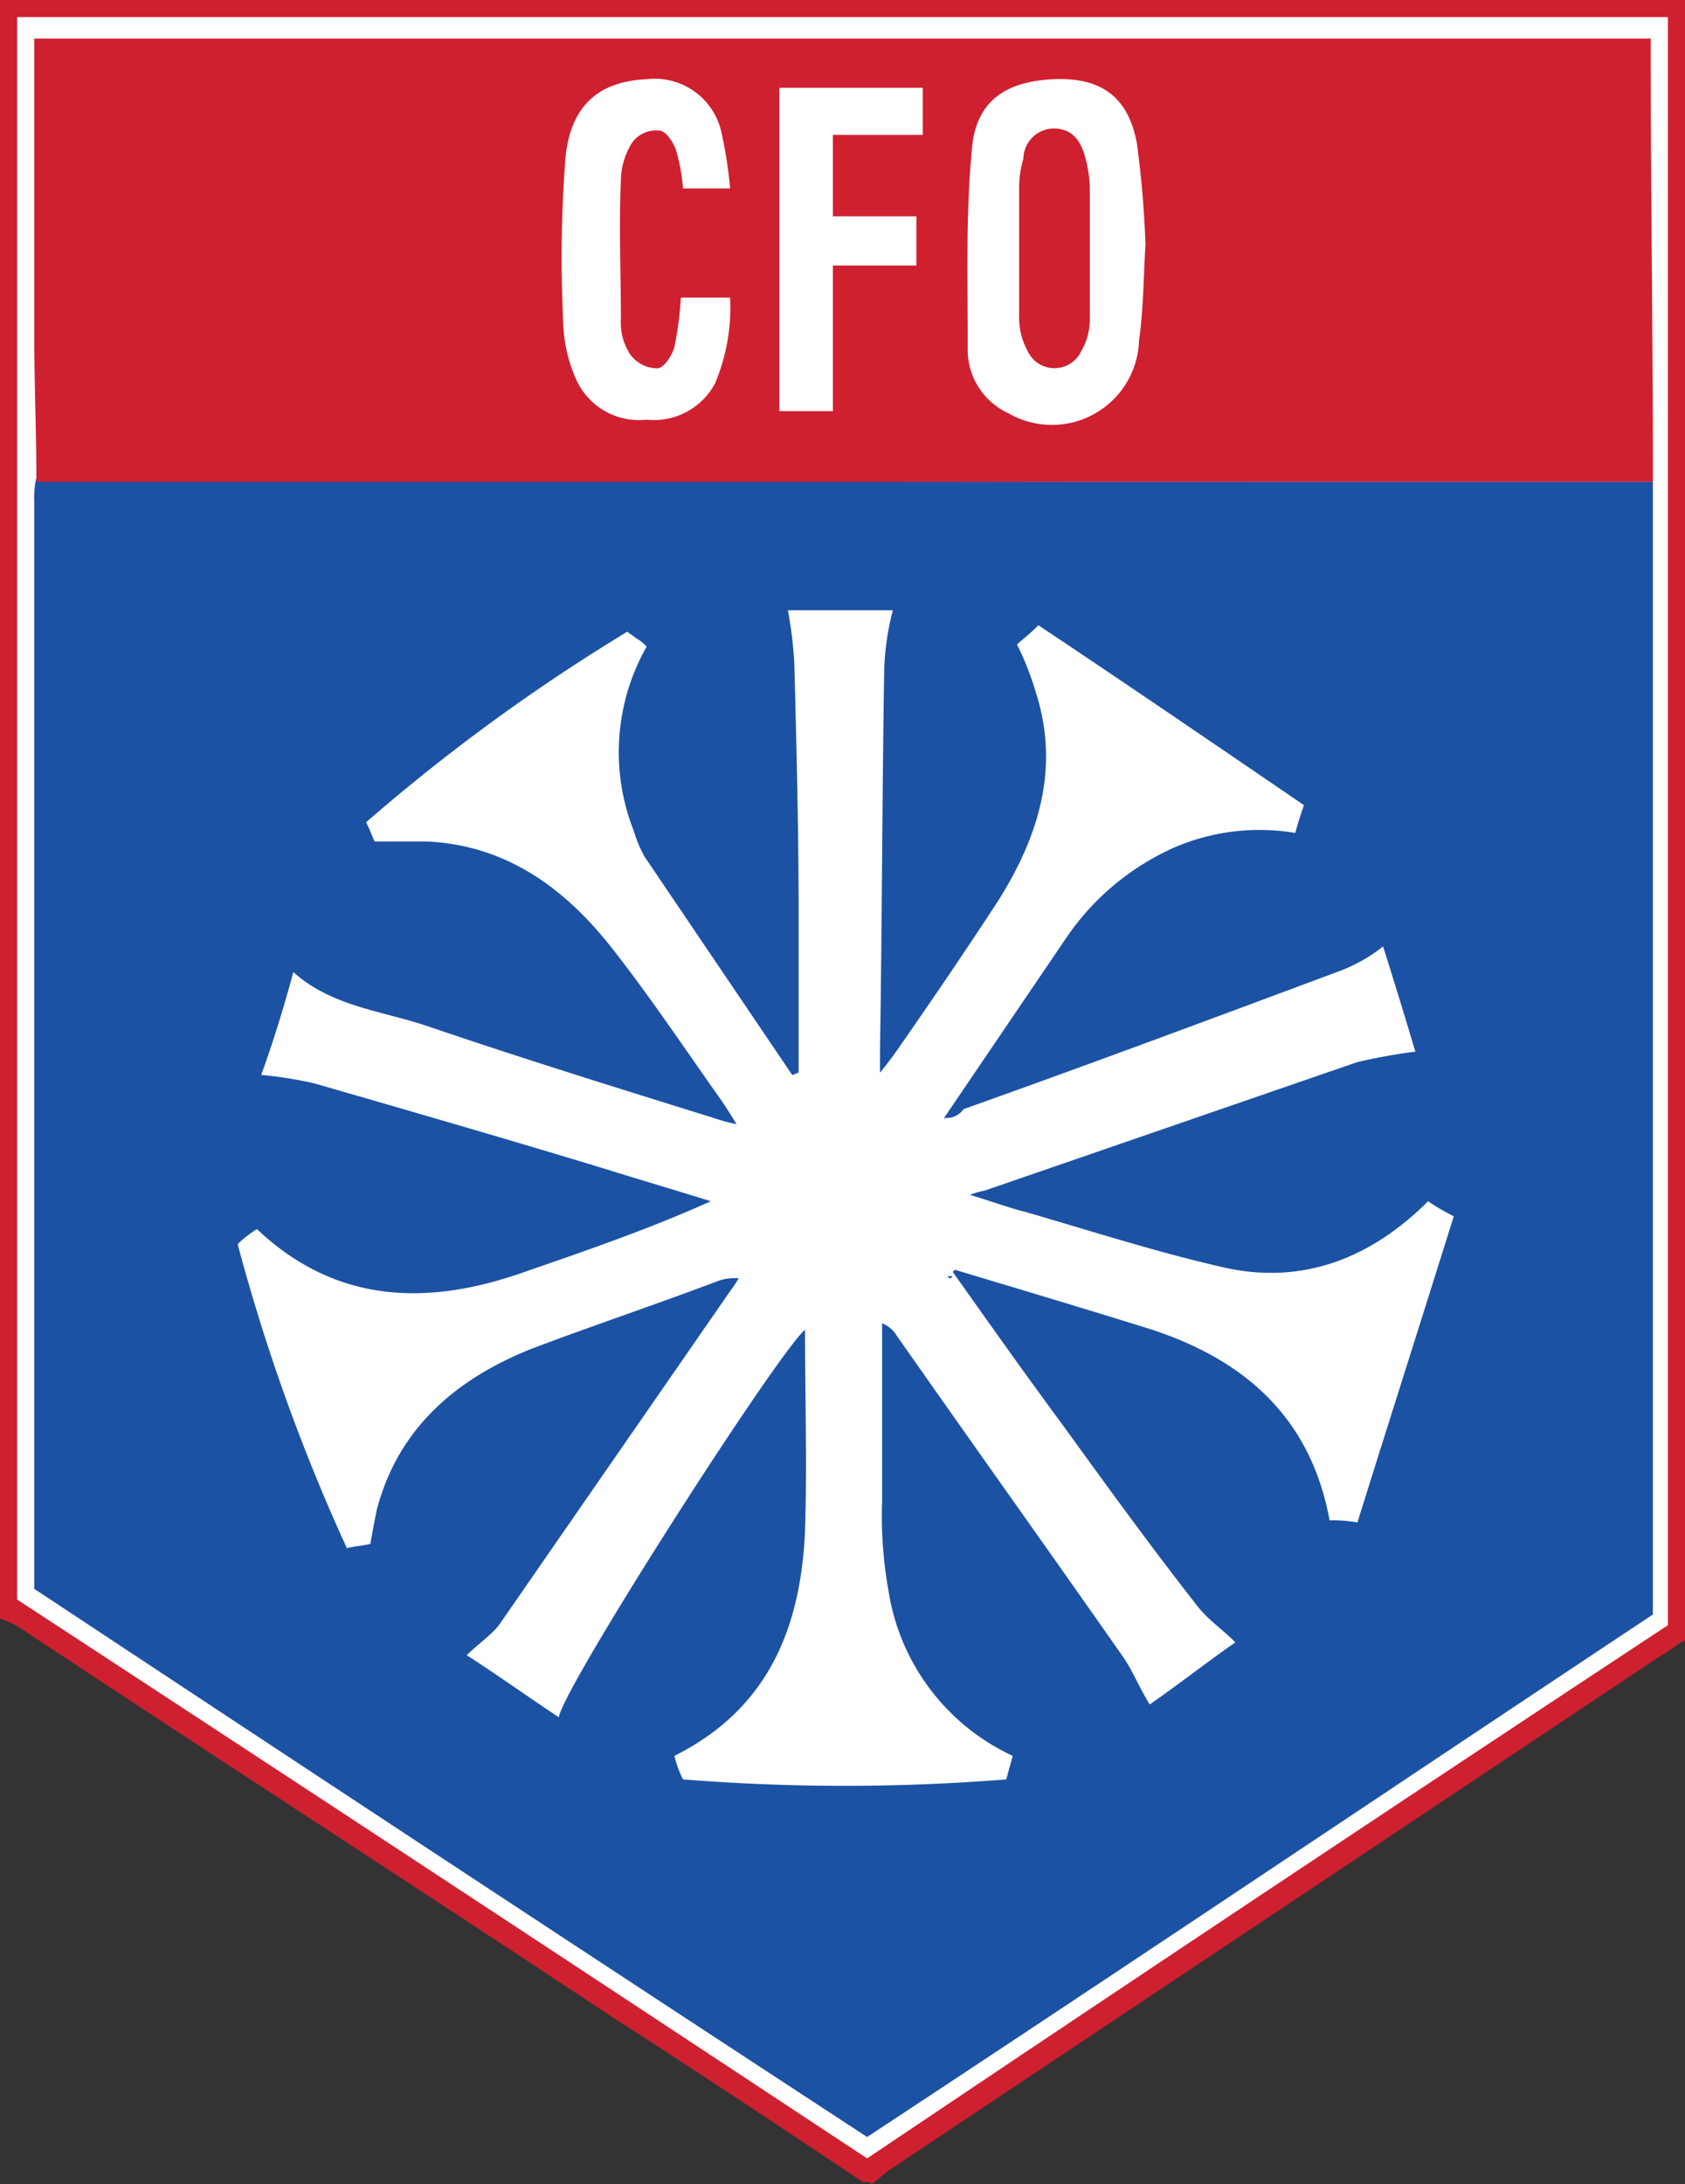
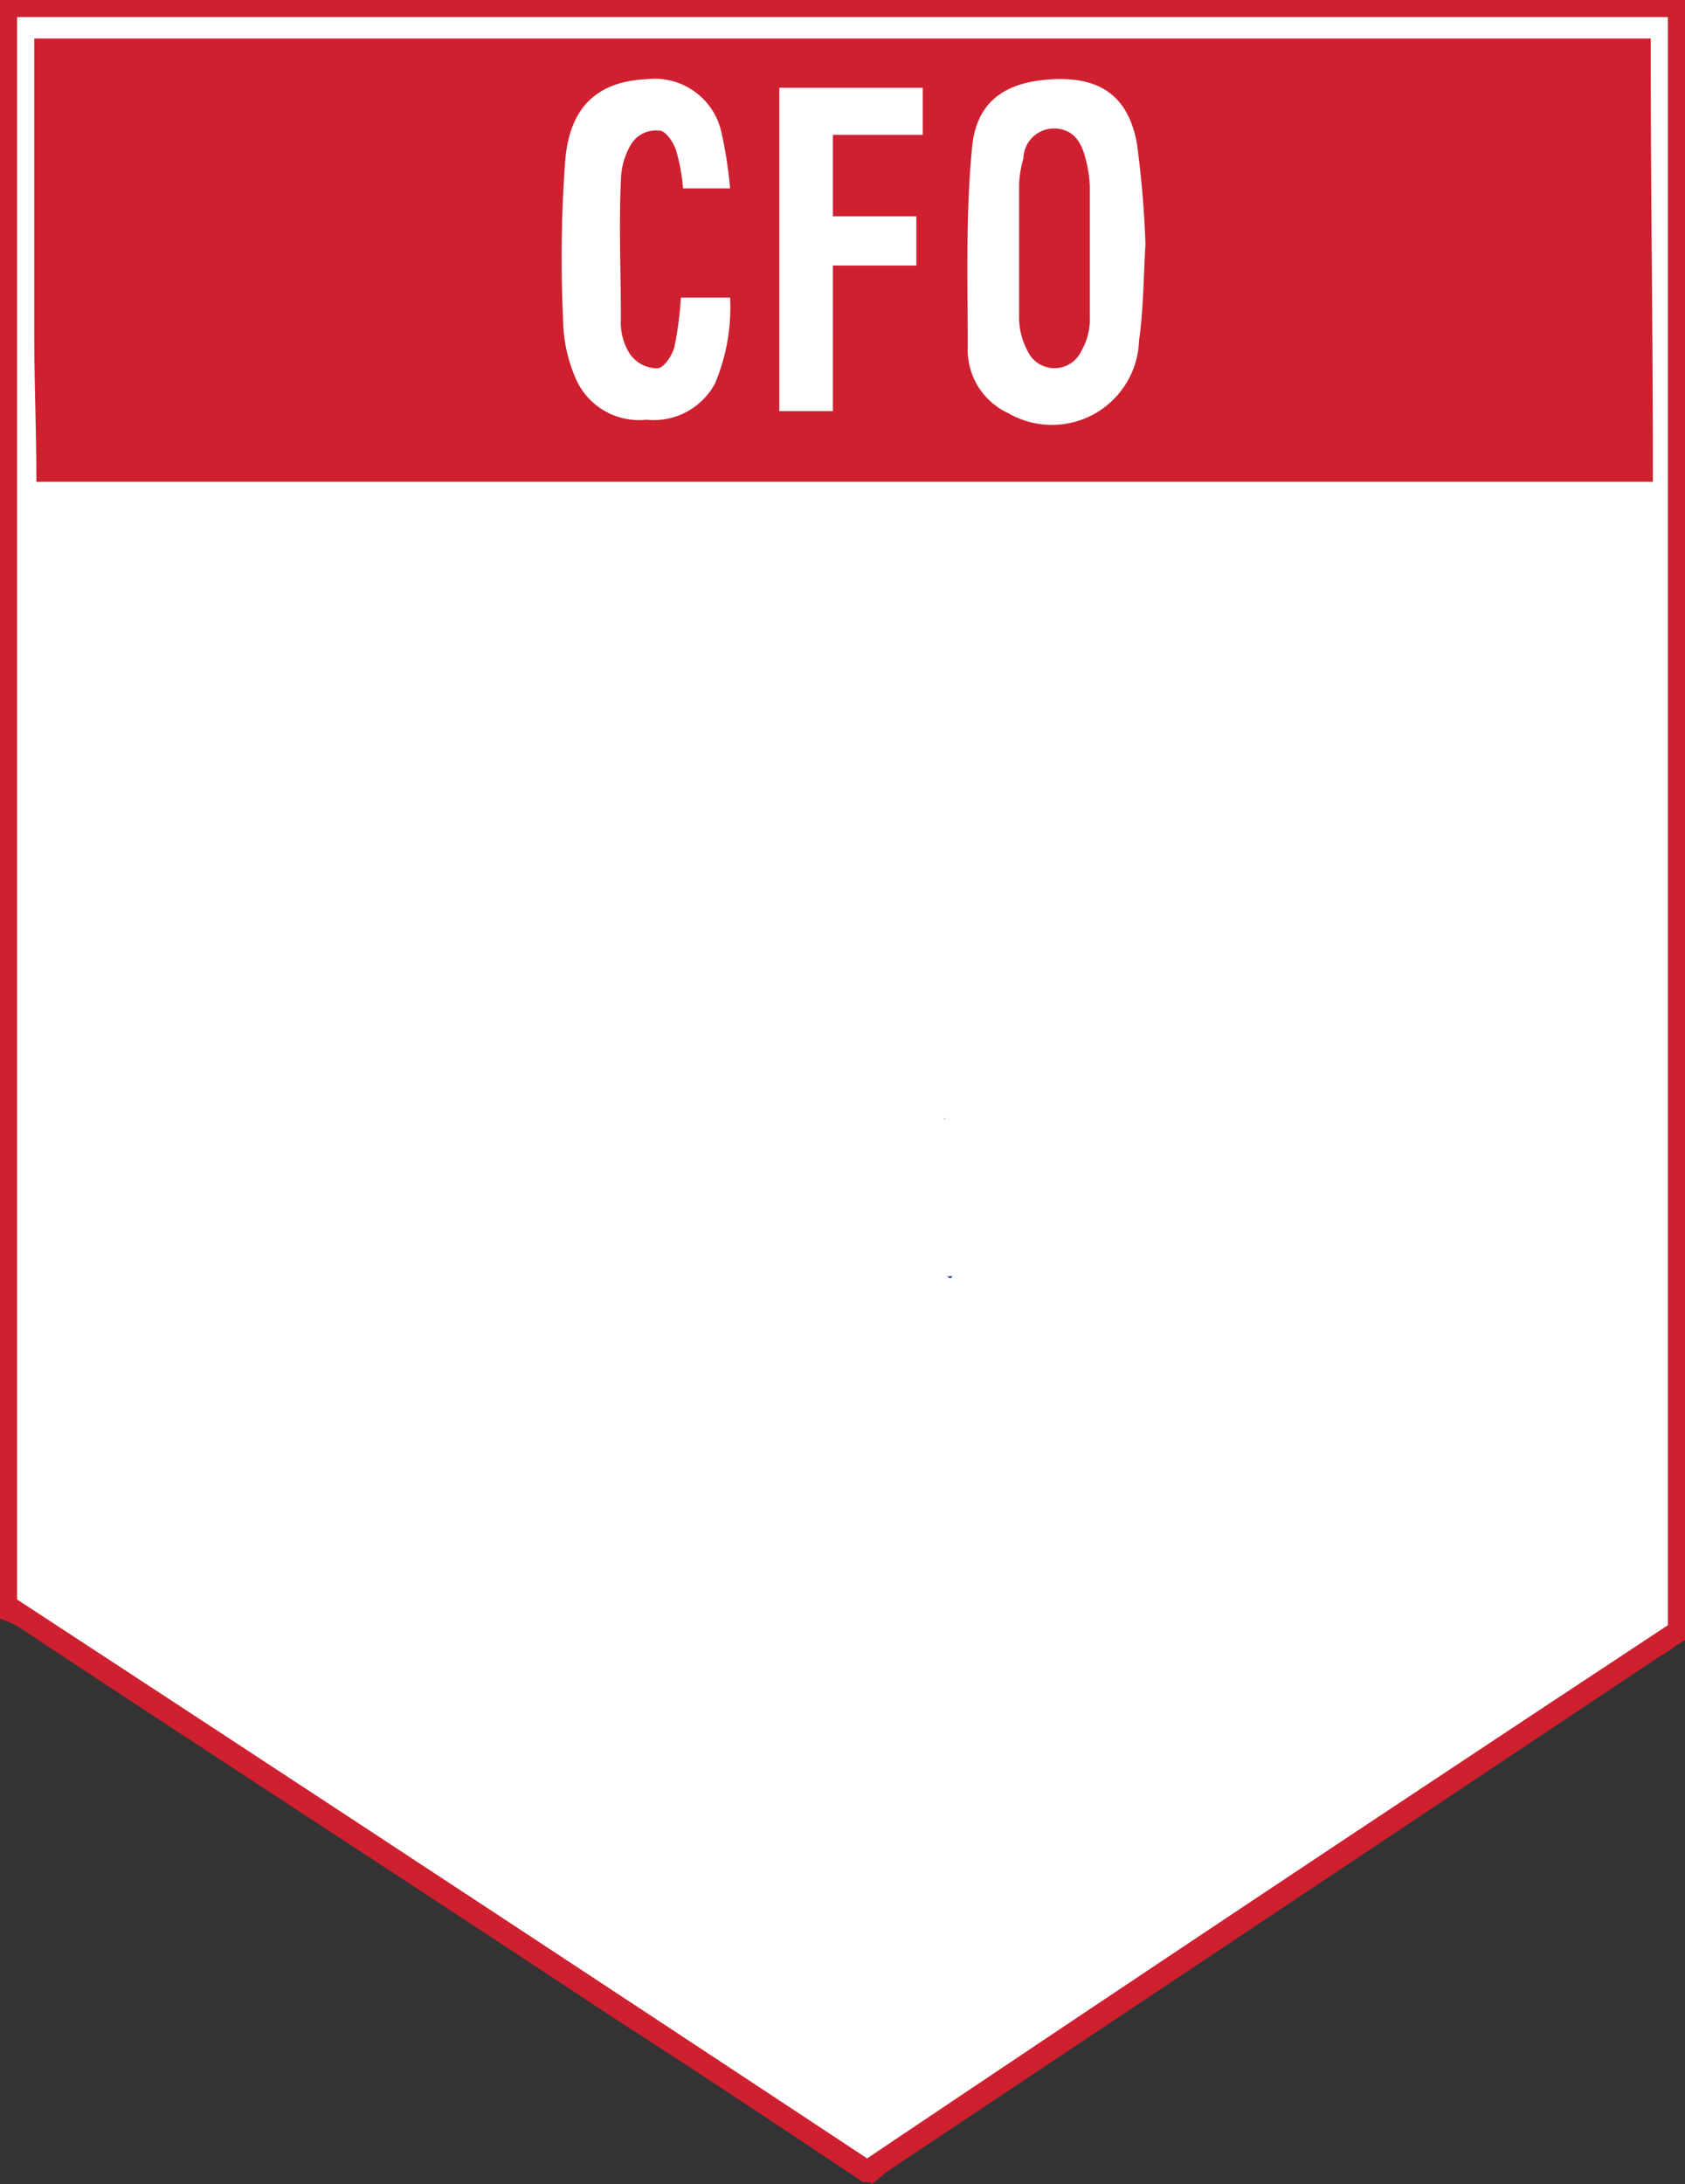
<svg xmlns="http://www.w3.org/2000/svg" viewBox="0 0 78.7 102">
  <rect x="0" y="0" width="78.7" height="102" fill="#333333" stroke="none" />
  <defs>
    <style>.cls-1{fill:#fff;}.cls-2{fill:#cf2030;}.cls-3{fill:#1c52a4;}</style>
  </defs>
  <g id="Layer_2" data-name="Layer 2">
    <g id="Layer_1-2" data-name="Layer 1">
      <polygon class="cls-1" points="78.3 76 40.5 101.4 0.3 75 0.3 0.4 78.3 0.4 78.3 76" />
      <path class="cls-2" d="M40.3,101.9c-3.9-2.6-7.8-5.2-11.7-7.7C19.4,88.1,10.1,82.1.9,76a3.55,3.55,0,0,0-.9-.4V0H78.7V76.6c-.4.2-.7.5-1.1.7l-36,24c-.3.2-.6.5-.9.7C40.7,101.9,40.5,101.9,40.3,101.9Zm.2-1.1Q59.25,88.2,77.9,75.9V.8H.8V74.7Q20.75,87.75,40.5,100.8Z" />
-       <path class="cls-3" d="M77.2,22.5V75.4C65,83.5,52.8,91.7,40.5,99.8c-13-8.5-25.9-17-38.9-25.6V23.4a4.1,4.1,0,0,1,.1-1.1C26.8,22.5,52,22.5,77.2,22.5ZM44.1,52.2h0l5.7-8.4a12,12,0,0,1,5-4.2,10.06,10.06,0,0,1,5.7-.7c.1-.4.2-.7.4-1.3-4.1-2.8-8.2-5.6-12.4-8.4-.5.5-.8.7-1,.9a13.57,13.57,0,0,1,.9,2.3c1.1,3.5.1,6.7-1.8,9.7-1.5,2.3-3,4.5-4.6,6.8q-.3.45-.9,1.2v-1c.1-6,.1-11.9.2-17.9a12.59,12.59,0,0,1,.4-2.7H36.8a19,19,0,0,1,.3,2.5c.1,3.8.2,7.7.2,11.5v7.6c-.1,0-.2.1-.3.1L30.1,40a6.12,6.12,0,0,1-.5-1.2,10,10,0,0,1,.6-8.6,1.76,1.76,0,0,0-.5-.4c-.1-.1-.3-.2-.4-.3a88.53,88.53,0,0,0-12.2,8.9c.2.4.3.7.4.9H20c3.7.2,6.4,2.2,8.6,5,1.8,2.3,3.4,4.7,5.1,7.1.2.3.4.6.7,1.1a8.11,8.11,0,0,1-1.1-.3c-4.5-1.4-9-2.8-13.4-4.3-2.1-.7-4.4-.9-6.2-2.5Q13,48,12.2,50.2a18.66,18.66,0,0,1,2.5.4c4.5,1.3,9,2.6,13.6,4,1.6.5,3.3,1,4.9,1.5-2.9,1.3-5.8,2.3-8.7,3.3C20,61,15.7,60.9,12,57.4a5.5,5.5,0,0,0-.9.7,89,89,0,0,0,5.1,14.2c.4-.1.7-.1,1.1-.2.1-.6.2-1.1.3-1.6,1-3.8,3.7-6.1,7.2-7.5,2.9-1.1,5.9-2.1,8.8-3.2a2.22,2.22,0,0,1,.9-.1,5.92,5.92,0,0,1-.4.6L23.3,75.9c-.4.5-1,.9-1.5,1.4,1.4.9,2.8,1.9,4.3,2.9.2-1.4,10.2-17,11.5-18.1,0,3.1.1,6.3,0,9.4-.2,4.5-1.7,8.3-6.1,10.5a4.87,4.87,0,0,0,.4,1.1,95.15,95.15,0,0,0,15.1,0c.1-.4.2-.7.3-1.1a10.22,10.22,0,0,1-5.8-7.7,19.81,19.81,0,0,1-.3-4.2V61.8a1.44,1.44,0,0,1,.7.6c3.5,5,7,9.9,10.5,14.9.5.7.8,1.5,1.3,2.3,1.3-.9,2.7-2,4-2.9-.6-.6-1.2-1-1.7-1.6-2.2-2.8-4.3-5.7-6.4-8.6-1.7-2.3-3.4-4.7-5.1-7.1l.1-.1c3,.9,6,1.8,8.9,2.7,4.5,1.4,7.7,4.1,8.6,9a6.64,6.64,0,0,1,1.3.1c1.5-4.8,3-9.5,4.5-14.3a9.67,9.67,0,0,1-1.2-.7c-2.7,2.7-5.9,3.9-9.5,3.1-3.1-.7-6.2-1.7-9.3-2.6-.8-.2-1.6-.5-2.6-.8a4.08,4.08,0,0,1,.7-.2l17.4-6a27.41,27.41,0,0,1,2.8-.5h-.1c-.5-1.7-1-3.3-1.5-4.9a7.66,7.66,0,0,1-1.9,1.1c-5.9,2.2-11.8,4.4-17.7,6.5A.94.94,0,0,1,44.1,52.2Z" />
      <path class="cls-2" d="M77.2,22.5H1.7c0-2.3-.1-4.6-.1-6.9V1.8H77.1v.9c0,6.5.1,12.8.1,19.3ZM53.5,11.4a47,47,0,0,0-.4-4.7c-.4-2.2-1.7-3.1-3.9-3s-3.6,1-3.8,3.2c-.3,3.1-.2,6.2-.2,9.3a3.26,3.26,0,0,0,1.9,3.1,4.07,4.07,0,0,0,6.1-3.4C53.4,14.5,53.4,13.2,53.5,11.4ZM34.1,8.8a20.24,20.24,0,0,0-.4-2.6,3.19,3.19,0,0,0-3.5-2.5c-2.3.1-3.6,1.3-3.8,3.8a60.92,60.92,0,0,0-.1,7.4,7.06,7.06,0,0,0,.6,2.8,3.22,3.22,0,0,0,3.3,1.9,3.24,3.24,0,0,0,3.2-1.7,9.15,9.15,0,0,0,.7-4H31.8a16,16,0,0,1-.3,2.3c-.1.4-.5,1-.8,1a1.56,1.56,0,0,1-1.3-.7,2.73,2.73,0,0,1-.4-1.6c0-2.2-.1-4.3,0-6.5a3.37,3.37,0,0,1,.5-1.7,1.37,1.37,0,0,1,1.3-.6c.3,0,.7.6.8,1a8.58,8.58,0,0,1,.3,1.7Zm2.3,10.4h2.5V12.4h3.9V10.1H38.9V6.3h4.2V4.1H36.4Z" />
      <path class="cls-3" d="M44.1,52.2c0,.1.1.1,0,0Z" />
      <path class="cls-3" d="M44.4,59.7c-.1,0-.1-.1-.2-.1h.3Z" />
      <path class="cls-2" d="M50.9,11.7v3.1a2.93,2.93,0,0,1-.4,1.6,1.38,1.38,0,0,1-2.5,0,3.29,3.29,0,0,1-.4-1.7V8.6a5,5,0,0,1,.2-1.2A1.43,1.43,0,0,1,49.2,6c.9,0,1.3.6,1.5,1.4a5.85,5.85,0,0,1,.2,1.3Z" />
    </g>
  </g>
</svg>